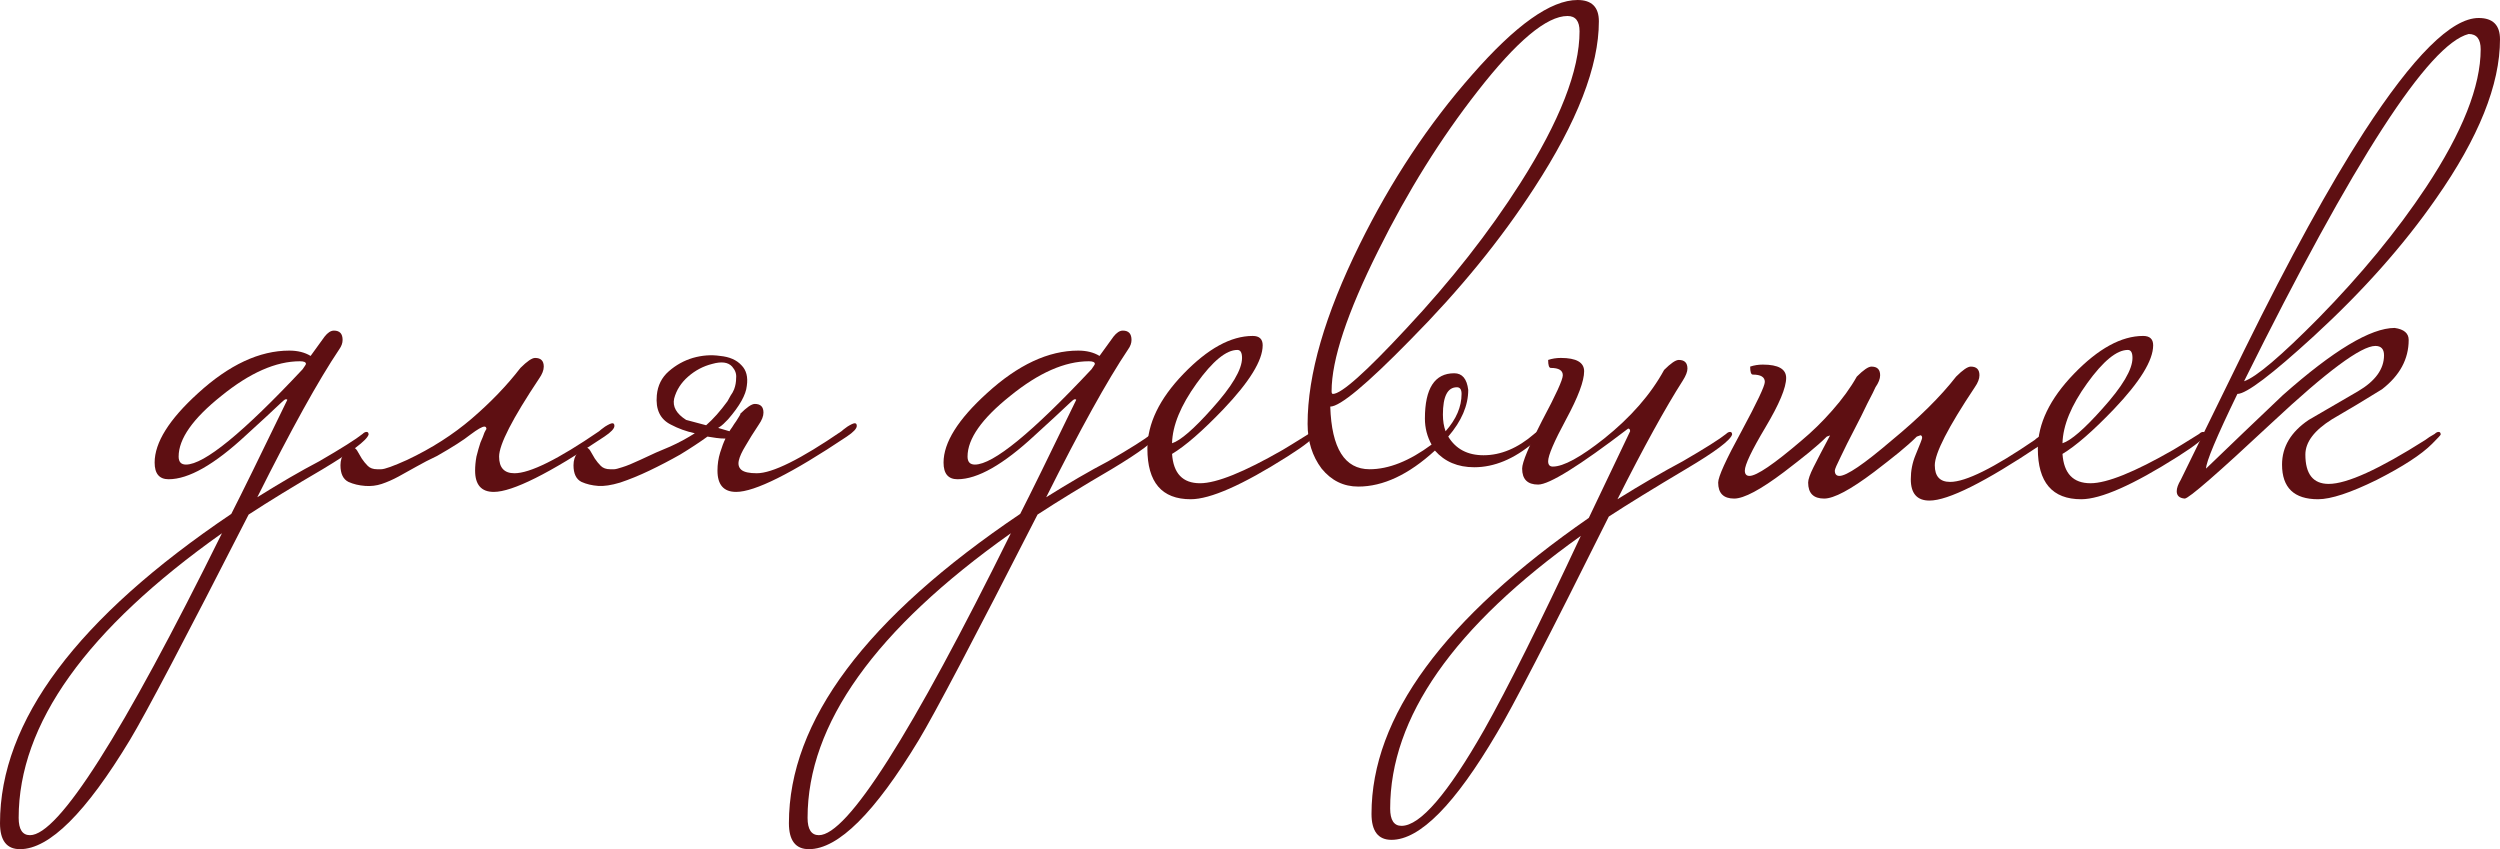
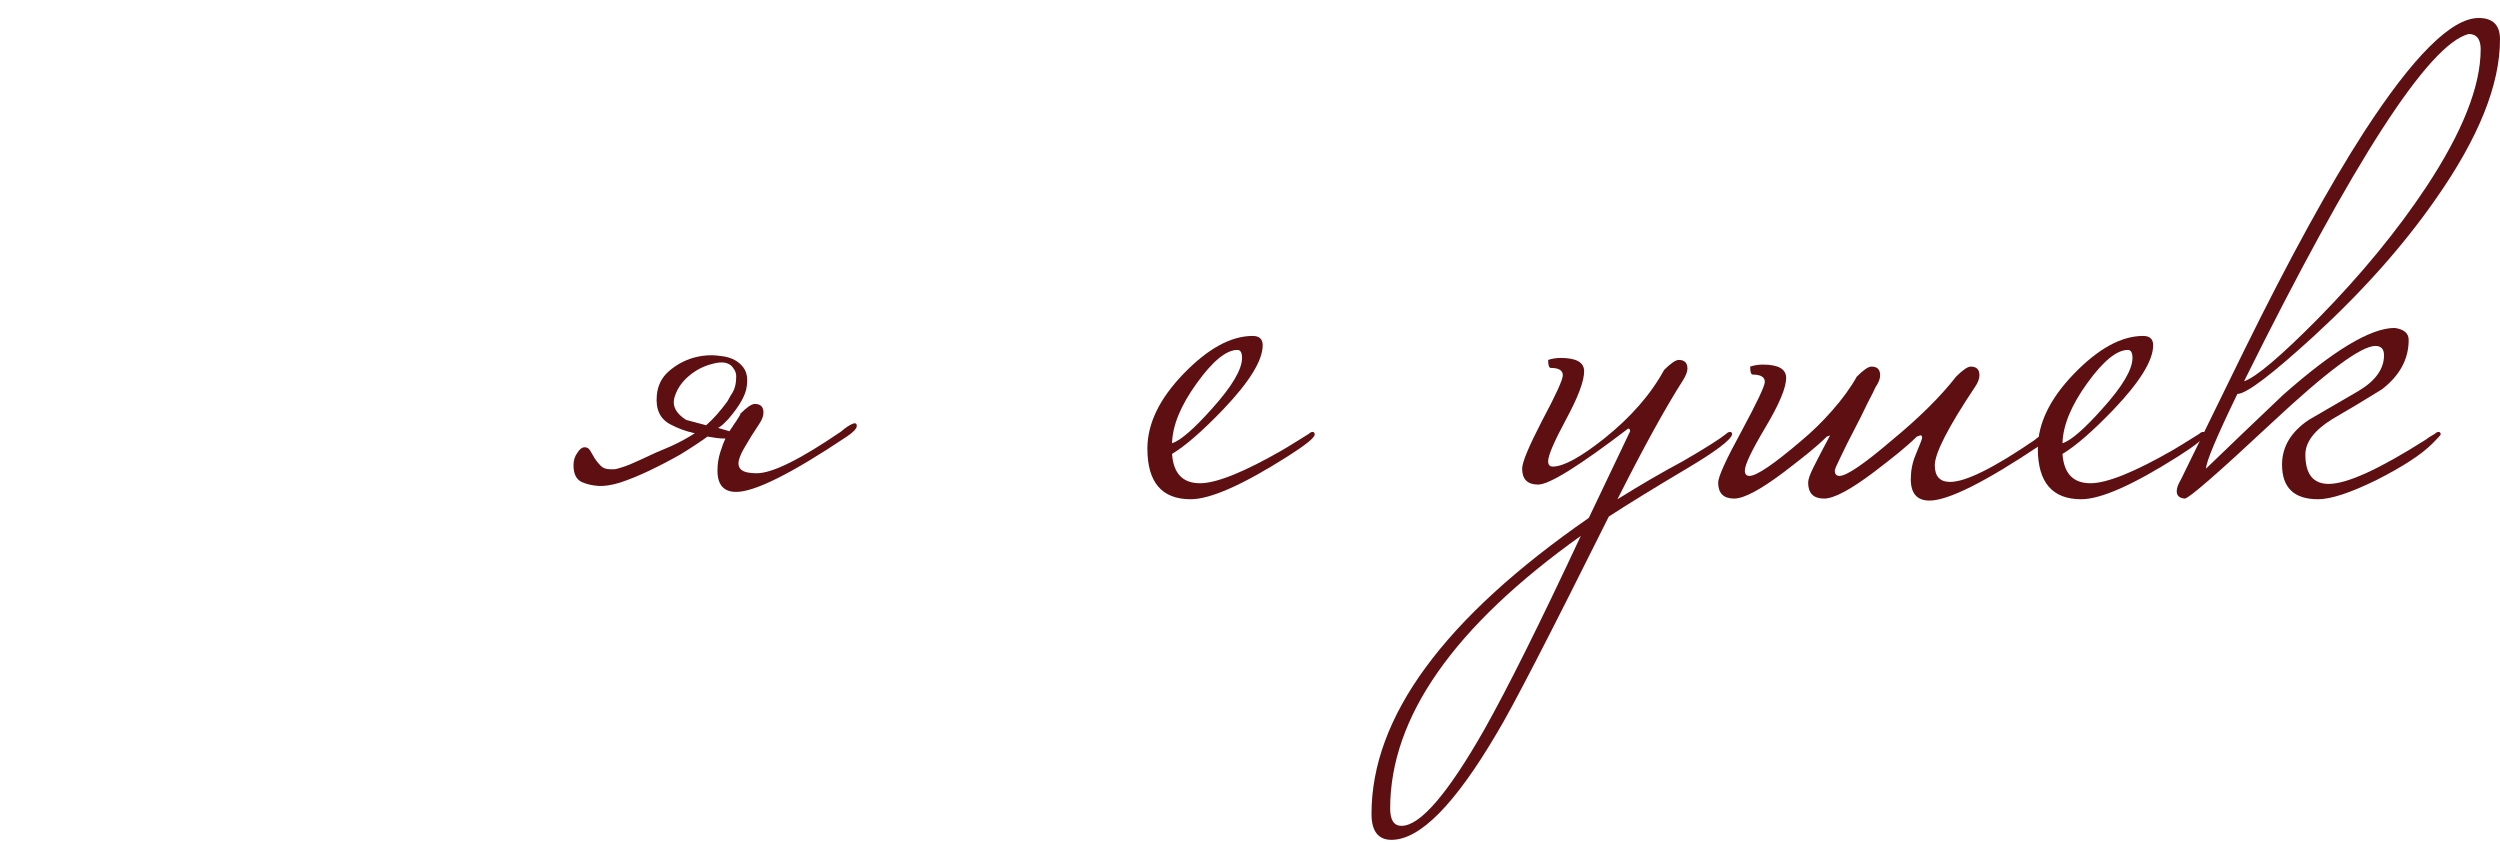
<svg xmlns="http://www.w3.org/2000/svg" viewBox="0 0 127.524 43.316" fill="none">
-   <path d="M18.802 22.168C18.711 22.463 17.929 23.052 16.456 23.936C14.983 24.797 13.725 25.568 12.682 26.248C9.441 32.595 7.423 36.425 6.63 37.74C4.386 41.457 2.516 43.316 1.02 43.316C0.34 43.316 0 42.874 0 41.99C0 36.777 3.933 31.518 11.798 26.214C12.319 25.194 13.271 23.256 14.654 20.4C14.654 20.377 14.631 20.366 14.586 20.366C14.541 20.366 14.461 20.423 14.348 20.536C13.895 20.967 13.294 21.522 12.546 22.202C10.937 23.698 9.622 24.446 8.602 24.446C8.126 24.446 7.888 24.163 7.888 23.596C7.888 22.576 8.625 21.397 10.098 20.06C11.685 18.609 13.237 17.884 14.756 17.884C15.187 17.884 15.549 17.975 15.844 18.156L16.558 17.17C16.717 16.966 16.875 16.864 17.034 16.864C17.329 16.864 17.476 17.023 17.476 17.34C17.476 17.499 17.419 17.657 17.306 17.816C16.241 19.403 14.847 21.919 13.124 25.364C14.28 24.639 15.334 24.027 16.286 23.528C17.419 22.871 18.156 22.406 18.496 22.134C18.564 22.066 18.632 22.032 18.7 22.032C18.768 22.032 18.802 22.077 18.802 22.168ZM15.606 18.564C15.606 18.473 15.504 18.428 15.3 18.428C14.076 18.428 12.739 19.017 11.288 20.196C9.837 21.352 9.112 22.383 9.112 23.29C9.112 23.562 9.237 23.698 9.486 23.698C10.415 23.698 12.399 22.077 15.436 18.836C15.549 18.677 15.606 18.587 15.606 18.564ZM11.322 27.2C4.409 32.096 0.952 36.935 0.952 41.718C0.952 42.307 1.145 42.602 1.53 42.602C2.981 42.602 6.245 37.468 11.322 27.2Z" fill="#5E0F12" />
-   <path d="M19.441 23.936C19.623 23.936 20.065 23.777 20.767 23.46C22.014 22.871 23.113 22.168 24.065 21.352C25.04 20.513 25.867 19.652 26.547 18.768C26.887 18.428 27.137 18.258 27.295 18.258C27.59 18.258 27.737 18.405 27.737 18.7C27.737 18.881 27.658 19.085 27.499 19.312C26.139 21.352 25.459 22.678 25.459 23.29C25.459 23.857 25.72 24.14 26.241 24.14C27.035 24.14 28.474 23.426 30.559 21.998C30.605 21.953 30.707 21.873 30.865 21.76C31.047 21.647 31.171 21.59 31.239 21.59C31.307 21.59 31.341 21.635 31.341 21.726C31.341 21.862 31.171 22.043 30.831 22.27C28.021 24.151 26.139 25.092 25.187 25.092C24.553 25.092 24.235 24.729 24.235 24.004C24.235 23.777 24.258 23.539 24.303 23.29C24.371 23.018 24.439 22.78 24.507 22.576C24.598 22.372 24.666 22.202 24.711 22.066C24.779 21.93 24.813 21.873 24.813 21.896C24.813 21.805 24.779 21.76 24.711 21.76C24.598 21.76 24.36 21.896 23.997 22.168C23.657 22.44 23.091 22.803 22.297 23.256C21.912 23.437 21.561 23.619 21.243 23.8C20.926 23.981 20.62 24.151 20.325 24.31C20.031 24.469 19.747 24.593 19.475 24.684C19.203 24.775 18.92 24.809 18.625 24.786C18.308 24.763 18.025 24.695 17.775 24.582C17.503 24.446 17.367 24.163 17.367 23.732C17.367 23.483 17.435 23.267 17.571 23.086C17.685 22.905 17.809 22.814 17.945 22.814C18.059 22.814 18.149 22.871 18.217 22.984C18.285 23.097 18.365 23.233 18.455 23.392C18.546 23.528 18.648 23.653 18.761 23.766C18.875 23.879 19.033 23.936 19.237 23.936H19.441Z" fill="#5E0F12" />
  <path d="M37.754 21.114C38.094 20.774 38.343 20.604 38.502 20.604C38.797 20.604 38.944 20.751 38.944 21.046C38.944 21.227 38.865 21.431 38.706 21.658C38.434 22.066 38.207 22.429 38.026 22.746C37.845 23.041 37.731 23.29 37.686 23.494C37.641 23.698 37.686 23.857 37.822 23.97C37.958 24.083 38.219 24.14 38.604 24.14C39.397 24.14 40.837 23.426 42.922 21.998C42.967 21.953 43.069 21.873 43.228 21.76C43.409 21.647 43.534 21.59 43.602 21.59C43.67 21.59 43.704 21.635 43.704 21.726C43.704 21.862 43.534 22.043 43.194 22.27C40.383 24.151 38.502 25.092 37.55 25.092C36.915 25.092 36.598 24.729 36.598 24.004C36.598 23.687 36.643 23.381 36.734 23.086C36.825 22.791 36.915 22.553 37.006 22.372C36.847 22.372 36.689 22.361 36.53 22.338C36.394 22.315 36.247 22.293 36.088 22.27C35.68 22.565 35.215 22.871 34.694 23.188C34.173 23.483 33.651 23.755 33.13 24.004C32.609 24.253 32.11 24.457 31.634 24.616C31.181 24.752 30.807 24.809 30.512 24.786C30.195 24.763 29.912 24.695 29.662 24.582C29.39 24.446 29.254 24.163 29.254 23.732C29.254 23.483 29.322 23.267 29.458 23.086C29.571 22.905 29.696 22.814 29.832 22.814C29.945 22.814 30.036 22.871 30.104 22.984C30.172 23.097 30.251 23.233 30.342 23.392C30.433 23.528 30.535 23.653 30.648 23.766C30.762 23.879 30.92 23.936 31.124 23.936H31.328C31.396 23.936 31.532 23.902 31.736 23.834C31.963 23.766 32.269 23.641 32.654 23.46C33.221 23.188 33.731 22.961 34.184 22.78C34.637 22.576 35.057 22.349 35.442 22.1C35.011 22.009 34.603 21.862 34.218 21.658C33.674 21.386 33.436 20.887 33.504 20.162C33.549 19.663 33.753 19.255 34.116 18.938C34.479 18.621 34.887 18.394 35.34 18.258C35.816 18.122 36.281 18.088 36.734 18.156C37.21 18.201 37.573 18.36 37.822 18.632C38.071 18.881 38.162 19.233 38.094 19.686C38.049 20.139 37.731 20.706 37.142 21.386C37.074 21.454 36.995 21.533 36.904 21.624C36.836 21.692 36.745 21.76 36.632 21.828L37.21 21.998C37.233 21.953 37.278 21.885 37.346 21.794C37.414 21.681 37.482 21.579 37.55 21.488C37.618 21.375 37.675 21.284 37.72 21.216C37.765 21.148 37.777 21.114 37.754 21.114ZM37.108 20.468C37.176 20.355 37.233 20.253 37.278 20.162C37.346 20.071 37.403 19.969 37.448 19.856C37.516 19.675 37.55 19.482 37.55 19.278C37.573 19.074 37.505 18.881 37.346 18.7C37.142 18.473 36.802 18.428 36.326 18.564C35.873 18.677 35.465 18.893 35.102 19.21C34.739 19.527 34.501 19.901 34.388 20.332C34.298 20.74 34.501 21.103 35 21.42L36.02 21.692C36.201 21.533 36.383 21.352 36.564 21.148C36.745 20.944 36.927 20.717 37.108 20.468Z" fill="#5E0F12" />
-   <path d="M59.044 22.168C58.954 22.463 58.171 23.052 56.698 23.936C55.225 24.797 53.967 25.568 52.924 26.248C49.683 32.595 47.666 36.425 46.872 37.74C44.628 41.457 42.758 43.316 41.262 43.316C40.582 43.316 40.242 42.874 40.242 41.99C40.242 36.777 44.175 31.518 52.04 26.214C52.561 25.194 53.513 23.256 54.896 20.4C54.896 20.377 54.874 20.366 54.828 20.366C54.783 20.366 54.704 20.423 54.59 20.536C54.137 20.967 53.536 21.522 52.788 22.202C51.179 23.698 49.864 24.446 48.844 24.446C48.368 24.446 48.13 24.163 48.13 23.596C48.13 22.576 48.867 21.397 50.34 20.06C51.927 18.609 53.48 17.884 54.998 17.884C55.429 17.884 55.791 17.975 56.086 18.156L56.8 17.17C56.959 16.966 57.118 16.864 57.276 16.864C57.571 16.864 57.718 17.023 57.718 17.34C57.718 17.499 57.662 17.657 57.548 17.816C56.483 19.403 55.089 21.919 53.366 25.364C54.522 24.639 55.576 24.027 56.528 23.528C57.662 22.871 58.398 22.406 58.738 22.134C58.806 22.066 58.874 22.032 58.942 22.032C59.01 22.032 59.044 22.077 59.044 22.168ZM55.848 18.564C55.848 18.473 55.746 18.428 55.542 18.428C54.318 18.428 52.981 19.017 51.53 20.196C50.08 21.352 49.354 22.383 49.354 23.29C49.354 23.562 49.479 23.698 49.728 23.698C50.658 23.698 52.641 22.077 55.678 18.836C55.791 18.677 55.848 18.587 55.848 18.564ZM51.564 27.2C44.651 32.096 41.194 36.935 41.194 41.718C41.194 42.307 41.387 42.602 41.772 42.602C43.223 42.602 46.487 37.468 51.564 27.2Z" fill="#5E0F12" />
  <path d="M67.061 22.168C67.061 22.327 66.597 22.701 65.667 23.29C63.378 24.741 61.735 25.466 60.737 25.466C59.264 25.466 58.528 24.605 58.528 22.882C58.528 21.613 59.14 20.343 60.364 19.074C61.61 17.782 62.789 17.136 63.9 17.136C64.239 17.136 64.409 17.295 64.409 17.612C64.409 18.383 63.741 19.471 62.403 20.876C61.338 21.987 60.466 22.746 59.786 23.154C59.854 24.151 60.33 24.65 61.214 24.65C62.052 24.65 63.458 24.083 65.43 22.95C65.588 22.859 66.03 22.587 66.756 22.134C66.824 22.066 66.892 22.032 66.96 22.032C67.028 22.032 67.061 22.077 67.061 22.168ZM63.356 18.258C63.356 17.986 63.276 17.85 63.117 17.85C62.551 17.85 61.859 18.417 61.044 19.55C60.228 20.683 59.808 21.703 59.786 22.61C60.216 22.474 60.896 21.885 61.826 20.842C62.845 19.709 63.356 18.847 63.356 18.258Z" fill="#5E0F12" />
-   <path d="M81.558 1.088C81.558 3.377 80.459 6.211 78.26 9.588C76.56 12.217 74.452 14.801 71.936 17.34C69.715 19.607 68.355 20.74 67.856 20.74C67.924 22.871 68.593 23.936 69.862 23.936C70.837 23.936 71.891 23.517 73.024 22.678C72.798 22.27 72.684 21.828 72.684 21.352C72.684 19.811 73.183 19.04 74.18 19.04C74.588 19.04 74.826 19.323 74.894 19.89C74.894 20.683 74.554 21.477 73.874 22.27C74.26 22.905 74.86 23.222 75.676 23.222C76.56 23.222 77.422 22.859 78.26 22.134C78.328 22.066 78.396 22.032 78.464 22.032C78.532 22.032 78.566 22.077 78.566 22.168C78.566 22.259 78.453 22.395 78.226 22.576C77.229 23.415 76.22 23.834 75.2 23.834C74.362 23.834 73.693 23.551 73.194 22.984C71.857 24.208 70.554 24.82 69.284 24.82C68.536 24.82 67.913 24.514 67.414 23.902C66.938 23.267 66.7 22.508 66.7 21.624C66.7 19.108 67.584 16.059 69.352 12.478C70.962 9.214 72.877 6.324 75.098 3.808C77.32 1.269 79.11 0 80.47 0C81.196 0 81.558 0.363 81.558 1.088ZM80.572 1.598C80.572 1.077 80.368 0.816 79.96 0.816C78.895 0.816 77.365 2.097 75.37 4.658C73.489 7.061 71.8 9.769 70.304 12.784C68.718 15.957 67.924 18.349 67.924 19.958C67.924 20.049 67.947 20.094 67.992 20.094C68.423 20.094 69.67 18.983 71.732 16.762C74.022 14.314 75.96 11.843 77.546 9.35C79.564 6.177 80.572 3.593 80.572 1.598ZM74.554 20.094C74.554 19.867 74.475 19.754 74.316 19.754C73.84 19.754 73.602 20.219 73.602 21.148C73.602 21.465 73.648 21.749 73.738 21.998C74.282 21.386 74.554 20.751 74.554 20.094Z" fill="#5E0F12" />
  <path d="M88.354 22.168C88.263 22.463 87.493 23.041 86.042 23.902C84.364 24.899 83.038 25.715 82.064 26.35C79.004 32.493 77.1 36.176 76.352 37.4C74.221 41.027 72.43 42.84 70.98 42.84C70.3 42.84 69.96 42.398 69.96 41.514C69.96 36.573 73.655 31.541 81.044 26.418L83.152 21.998C83.152 21.907 83.118 21.862 83.05 21.862C80.556 23.766 79.027 24.718 78.46 24.718C77.916 24.718 77.644 24.446 77.644 23.902C77.644 23.585 77.984 22.769 78.664 21.454C79.366 20.139 79.718 19.369 79.718 19.142C79.718 18.893 79.514 18.768 79.106 18.768C79.015 18.768 78.97 18.632 78.97 18.36C79.174 18.292 79.389 18.258 79.616 18.258C80.409 18.258 80.806 18.485 80.806 18.938C80.806 19.437 80.5 20.253 79.888 21.386C79.276 22.519 78.97 23.233 78.97 23.528C78.97 23.709 79.049 23.8 79.208 23.8C79.752 23.8 80.624 23.324 81.826 22.372C83.186 21.284 84.206 20.117 84.886 18.87C85.226 18.53 85.475 18.36 85.634 18.36C85.928 18.36 86.076 18.507 86.076 18.802C86.076 18.961 85.996 19.165 85.838 19.414C84.954 20.797 83.843 22.814 82.506 25.466C83.707 24.718 84.818 24.072 85.838 23.528C86.971 22.871 87.708 22.406 88.048 22.134C88.116 22.066 88.184 22.032 88.252 22.032C88.32 22.032 88.354 22.077 88.354 22.168ZM80.636 27.336C74.153 31.96 70.912 36.595 70.912 41.242C70.912 41.831 71.104 42.126 71.49 42.126C72.442 42.126 73.847 40.494 75.706 37.23C76.907 35.099 78.55 31.801 80.636 27.336Z" fill="#5E0F12" />
  <path d="M95.667 19.754C95.621 19.867 95.485 20.139 95.259 20.57C95.055 21.001 94.828 21.454 94.579 21.93C94.329 22.406 94.103 22.859 93.899 23.29C93.695 23.698 93.593 23.936 93.593 24.004C93.593 24.185 93.672 24.276 93.831 24.276C94.193 24.276 95.077 23.675 96.483 22.474C97.888 21.318 98.987 20.23 99.781 19.21C100.121 18.87 100.37 18.7 100.529 18.7C100.823 18.7 100.971 18.847 100.971 19.142C100.971 19.323 100.891 19.527 100.733 19.754C99.373 21.794 98.693 23.12 98.693 23.732C98.693 24.299 98.953 24.582 99.475 24.582C100.268 24.582 101.707 23.868 103.793 22.44C103.883 22.349 104.042 22.247 104.269 22.134C104.337 22.066 104.405 22.032 104.473 22.032C104.541 22.032 104.575 22.077 104.575 22.168C104.575 22.304 104.405 22.485 104.065 22.712C101.254 24.593 99.373 25.534 98.421 25.534C97.786 25.534 97.469 25.171 97.469 24.446C97.469 24.015 97.548 23.607 97.707 23.222C97.933 22.678 98.047 22.383 98.047 22.338C98.047 22.247 98.013 22.202 97.945 22.202C97.967 22.202 97.911 22.225 97.775 22.27C97.525 22.519 97.219 22.791 96.857 23.086C96.494 23.381 96.075 23.709 95.599 24.072C94.397 24.979 93.547 25.432 93.049 25.432C92.505 25.432 92.233 25.16 92.233 24.616C92.233 24.457 92.323 24.197 92.505 23.834C92.686 23.471 92.969 22.927 93.355 22.202C93.377 22.202 93.321 22.225 93.185 22.27C92.935 22.519 92.629 22.791 92.267 23.086C91.904 23.381 91.485 23.709 91.009 24.072C89.807 24.979 88.957 25.432 88.459 25.432C87.915 25.432 87.643 25.16 87.643 24.616C87.643 24.321 88.039 23.449 88.833 21.998C89.626 20.525 90.023 19.686 90.023 19.482C90.023 19.233 89.819 19.108 89.411 19.108C89.32 19.108 89.275 18.972 89.275 18.7C89.479 18.632 89.694 18.598 89.921 18.598C90.714 18.598 91.111 18.825 91.111 19.278C91.111 19.777 90.759 20.615 90.057 21.794C89.354 22.973 89.003 23.709 89.003 24.004C89.003 24.185 89.082 24.276 89.241 24.276C89.603 24.276 90.487 23.675 91.893 22.474C92.437 22.021 92.958 21.511 93.457 20.944C93.978 20.355 94.397 19.777 94.715 19.21C95.055 18.87 95.304 18.7 95.463 18.7C95.757 18.7 95.905 18.847 95.905 19.142C95.905 19.323 95.825 19.527 95.667 19.754Z" fill="#5E0F12" />
  <path d="M112.483 22.168C112.483 22.327 112.019 22.701 111.09 23.29C108.8 24.741 107.157 25.466 106.16 25.466C104.686 25.466 103.949 24.605 103.949 22.882C103.949 21.613 104.561 20.343 105.785 19.074C107.032 17.782 108.211 17.136 109.321 17.136C109.661 17.136 109.832 17.295 109.832 17.612C109.832 18.383 109.163 19.471 107.825 20.876C106.76 21.987 105.887 22.746 105.207 23.154C105.275 24.151 105.751 24.65 106.635 24.65C107.474 24.65 108.879 24.083 110.851 22.95C111.01 22.859 111.452 22.587 112.177 22.134C112.245 22.066 112.313 22.032 112.381 22.032C112.449 22.032 112.483 22.077 112.483 22.168ZM108.777 18.258C108.777 17.986 108.698 17.85 108.54 17.85C107.973 17.85 107.282 18.417 106.465 19.55C105.649 20.683 105.23 21.703 105.207 22.61C105.638 22.474 106.318 21.885 107.247 20.842C108.268 19.709 108.777 18.847 108.777 18.258Z" fill="#5E0F12" />
  <path d="M127.524 2.006C127.524 4.318 126.436 7.027 124.26 10.132C122.606 12.512 120.532 14.847 118.038 17.136C115.885 19.108 114.582 20.094 114.128 20.094C113.063 22.293 112.53 23.562 112.53 23.902C113.822 22.655 115.126 21.409 116.44 20.162C119.024 17.873 120.928 16.728 122.152 16.728C122.628 16.796 122.866 17 122.866 17.34C122.866 18.315 122.413 19.153 121.506 19.856C120.668 20.377 119.818 20.887 118.956 21.386C118.049 21.953 117.596 22.553 117.596 23.188C117.596 24.185 117.993 24.684 118.786 24.684C119.715 24.684 121.359 23.936 123.716 22.44C123.829 22.349 123.988 22.247 124.192 22.134C124.26 22.066 124.328 22.032 124.396 22.032C124.464 22.032 124.498 22.077 124.498 22.168C124.498 22.191 124.351 22.349 124.056 22.644C123.512 23.188 122.571 23.8 121.234 24.48C119.897 25.137 118.899 25.466 118.242 25.466C117.018 25.466 116.406 24.877 116.406 23.698C116.406 22.791 116.86 22.032 117.766 21.42C118.582 20.944 119.421 20.457 120.282 19.958C121.166 19.437 121.608 18.825 121.608 18.122C121.608 17.805 121.461 17.646 121.166 17.646C120.441 17.646 118.684 18.949 115.896 21.556C113.131 24.14 111.646 25.432 111.442 25.432C111.17 25.409 111.034 25.285 111.034 25.058C111.034 24.899 111.102 24.707 111.238 24.48C112.326 22.259 113.414 20.037 114.502 17.816C116.791 13.169 118.82 9.475 120.588 6.732C123.104 2.856 125.054 0.918 126.436 0.918C127.162 0.918 127.524 1.281 127.524 2.006ZM126.538 2.516C126.538 1.995 126.334 1.734 125.926 1.734C123.886 2.255 120.067 8.16 114.468 19.448C115.08 19.244 116.349 18.167 118.276 16.218C120.452 13.997 122.277 11.775 123.75 9.554C125.609 6.743 126.538 4.397 126.538 2.516Z" fill="#5E0F12" />
</svg>